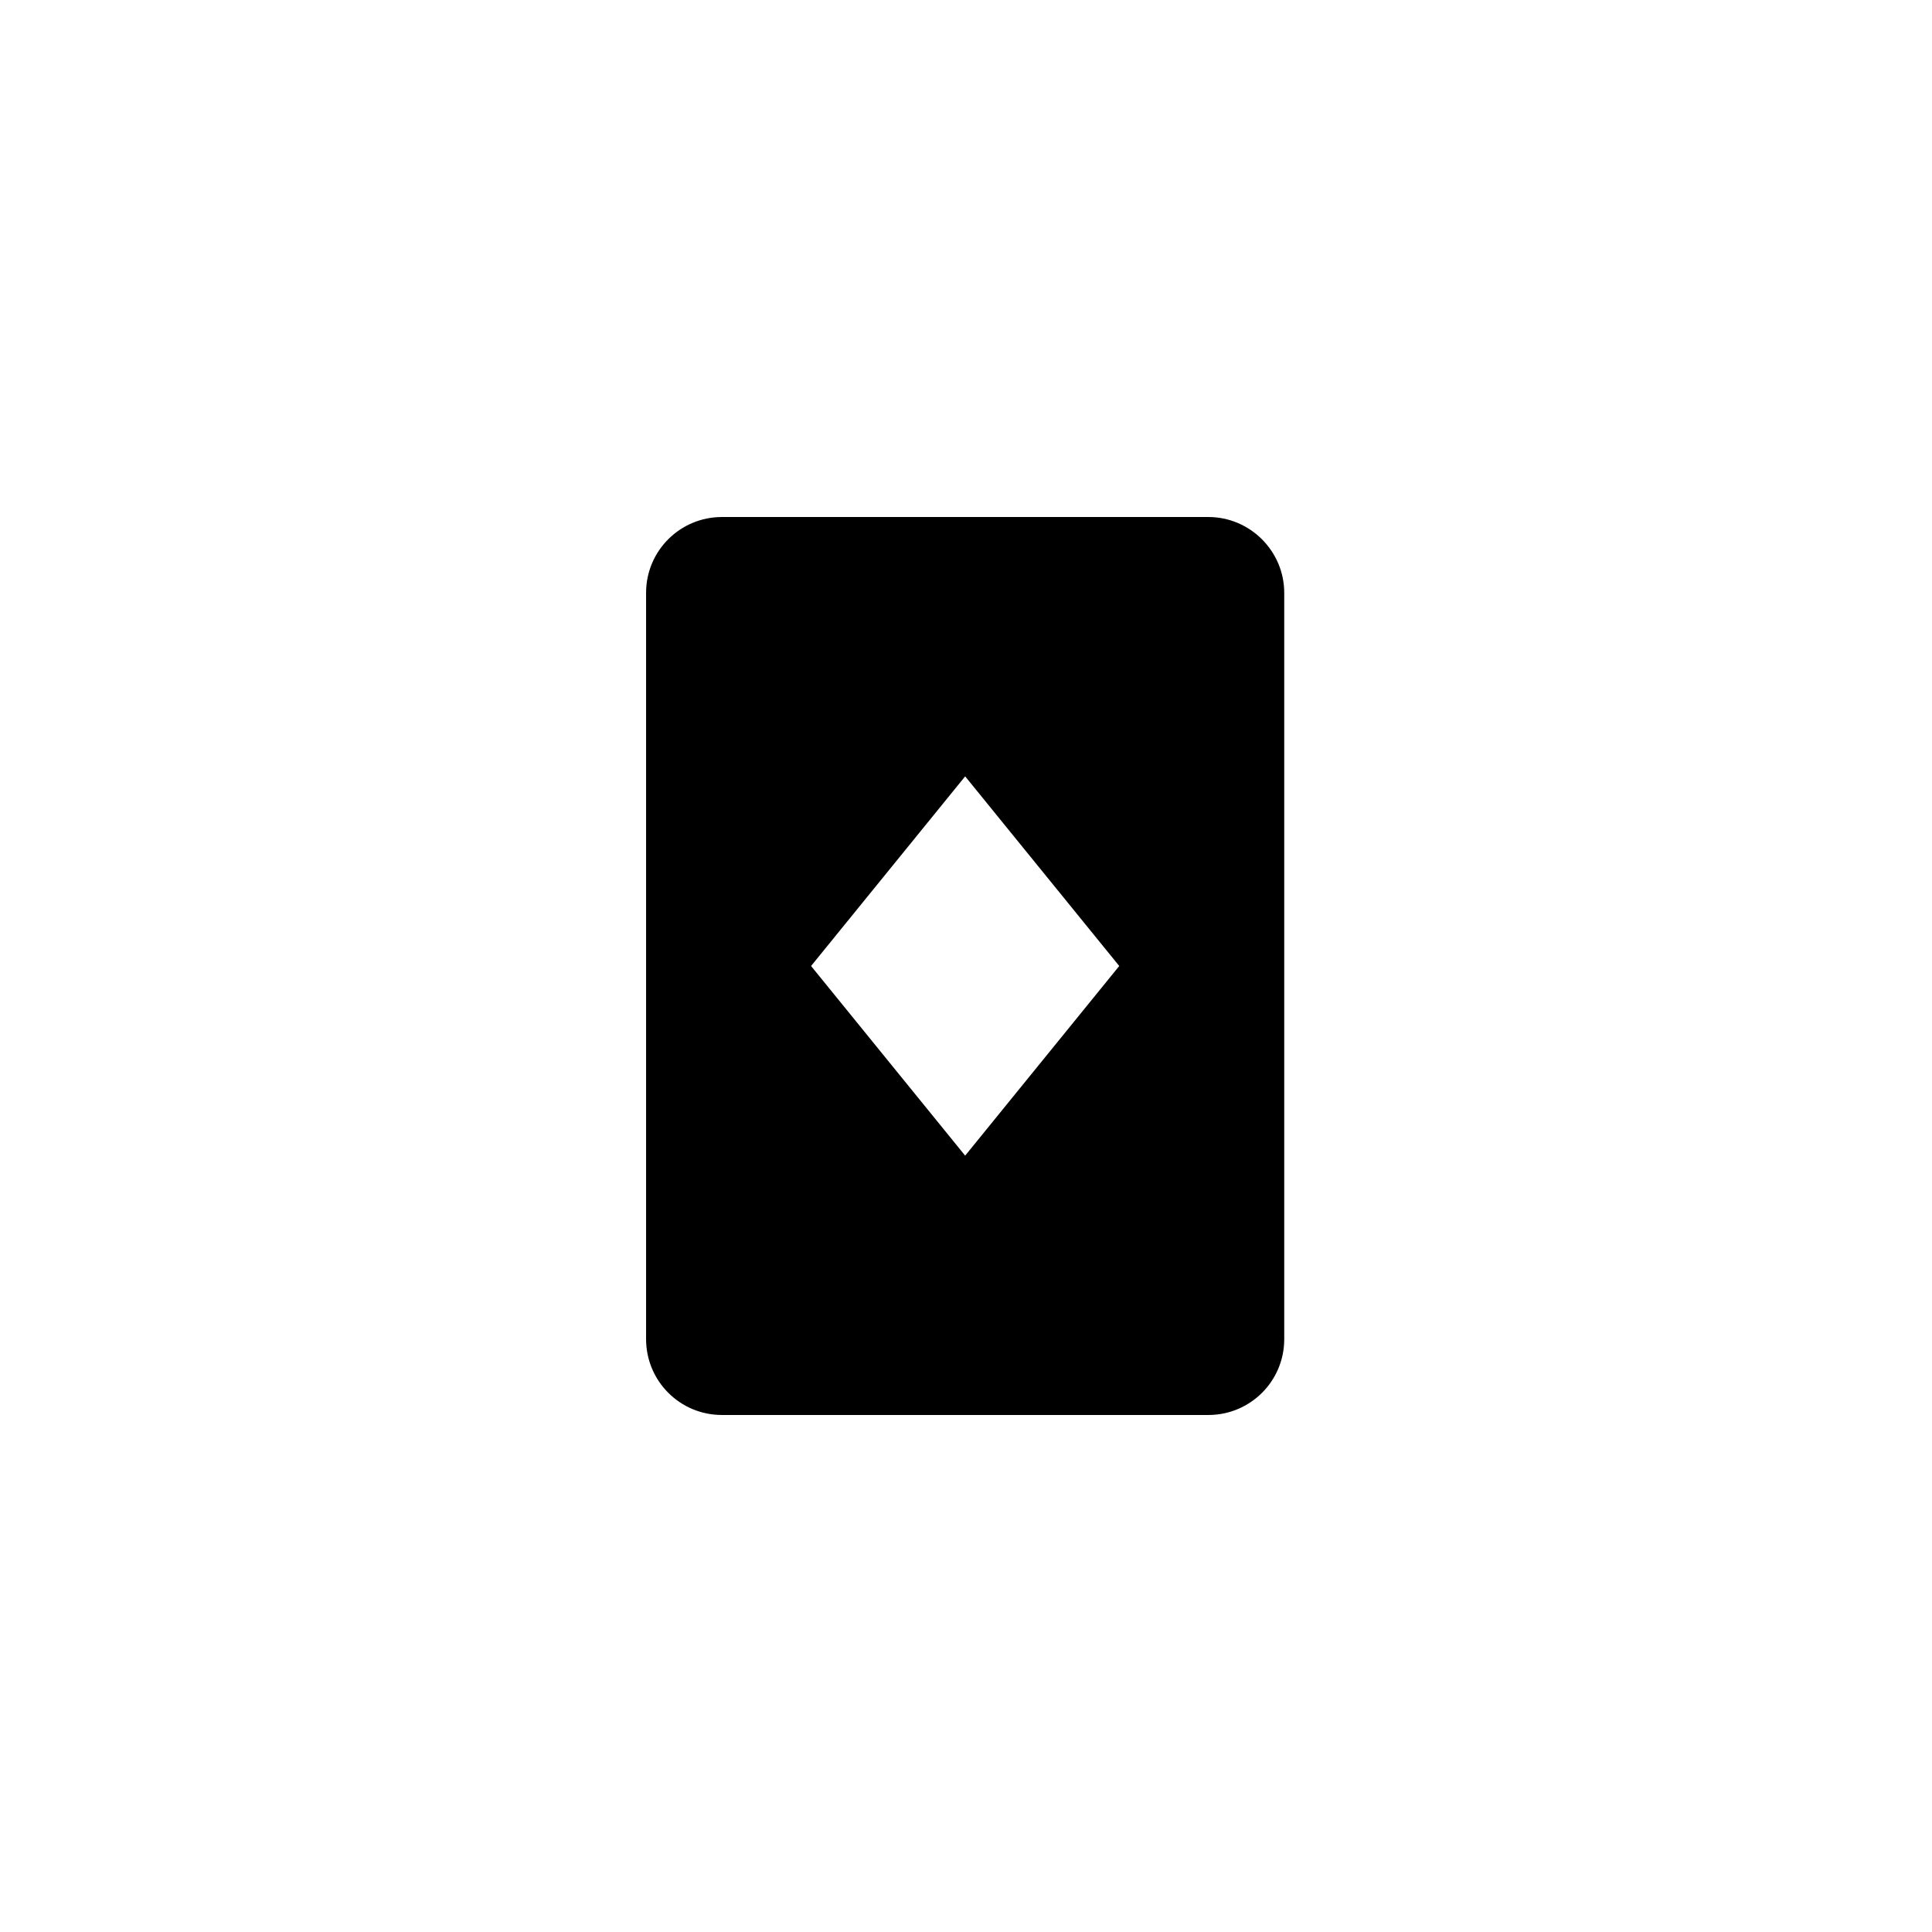
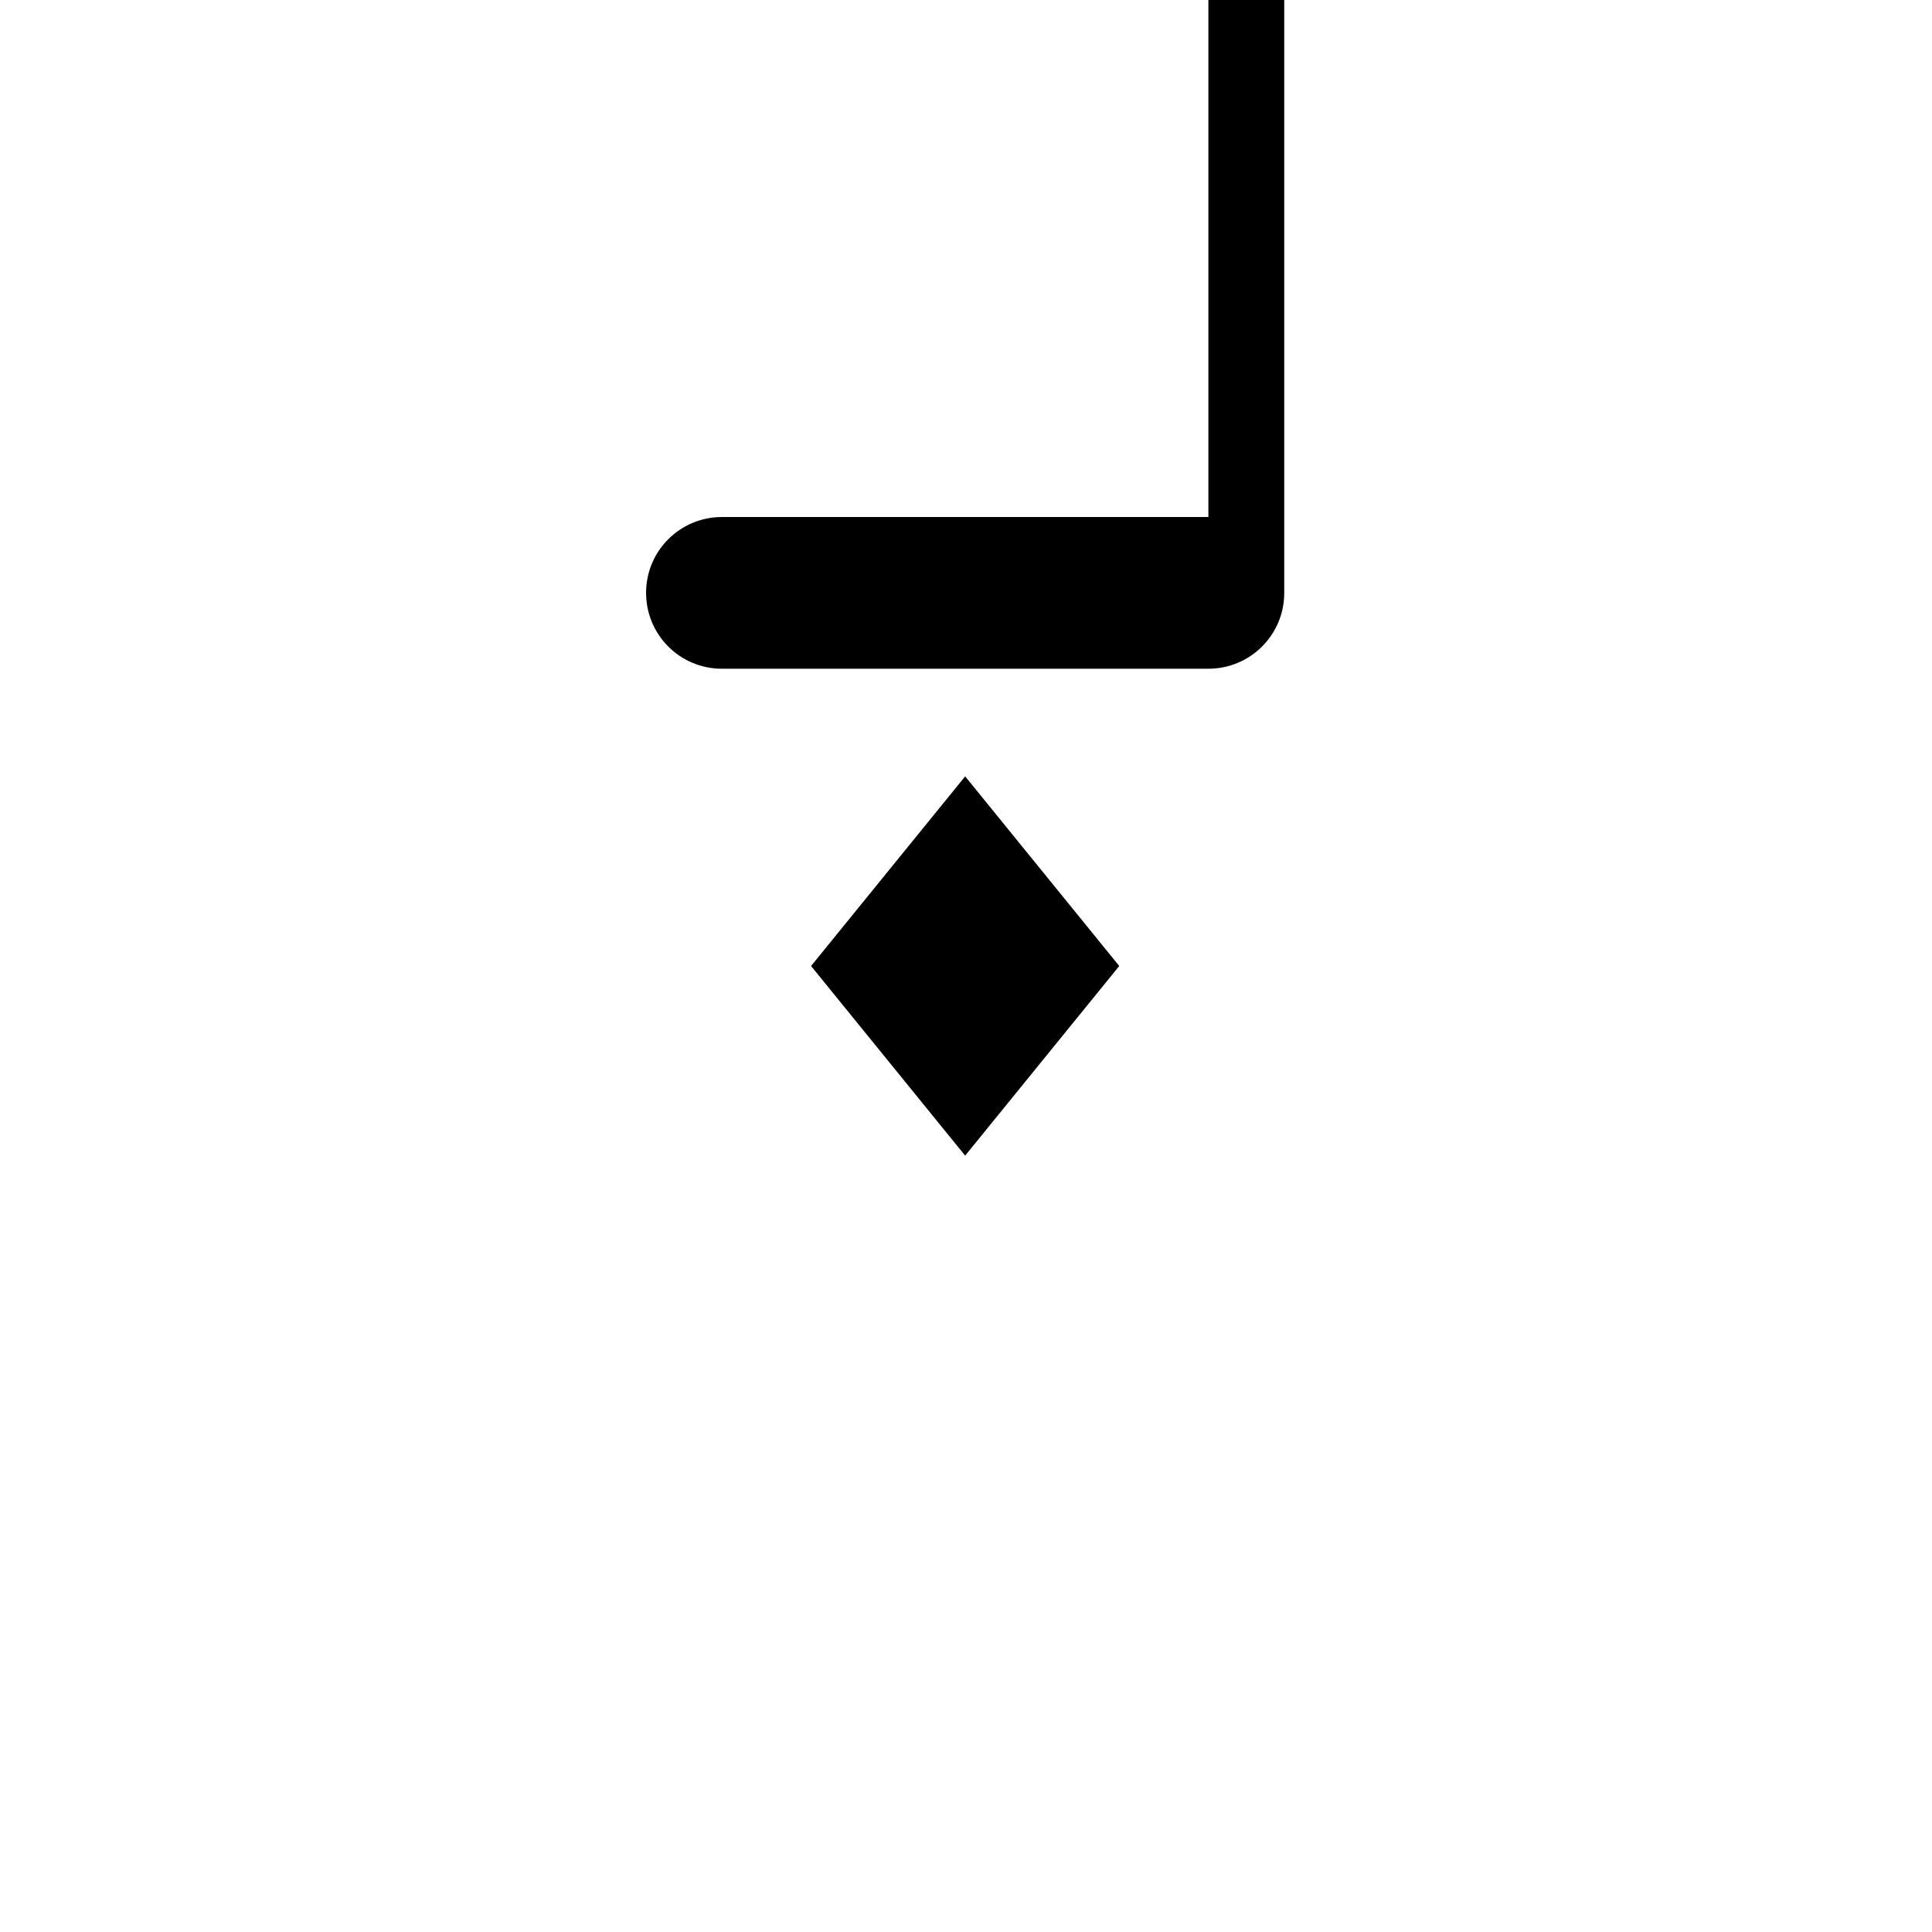
<svg xmlns="http://www.w3.org/2000/svg" width="500" height="500" viewBox="0 0 500 500">
  <g transform="translate(167.205,133.803)translate(82.545,116.151)rotate(0)translate(-82.545,-116.151) scale(1.227,1.227)" opacity="1">
    <defs class="defs" />
-     <path transform="translate(-60.7,-33.3)" d="M179.3,33.3h-102.6c-8.8,0 -16,7.1 -16,16v157.4c0,8.8 7.1,16 16,16h102.6c8.8,0 16,-7.1 16,-16v-157.4c0,-8.8 -7.2,-16 -16,-16zM128,168l-32.5,-40l32.5,-40l32.5,40z" fill="#000000" class="fill c1" />
+     <path transform="translate(-60.7,-33.3)" d="M179.3,33.3h-102.6c-8.8,0 -16,7.1 -16,16c0,8.8 7.1,16 16,16h102.6c8.8,0 16,-7.1 16,-16v-157.4c0,-8.8 -7.2,-16 -16,-16zM128,168l-32.5,-40l32.5,-40l32.5,40z" fill="#000000" class="fill c1" />
  </g>
</svg>